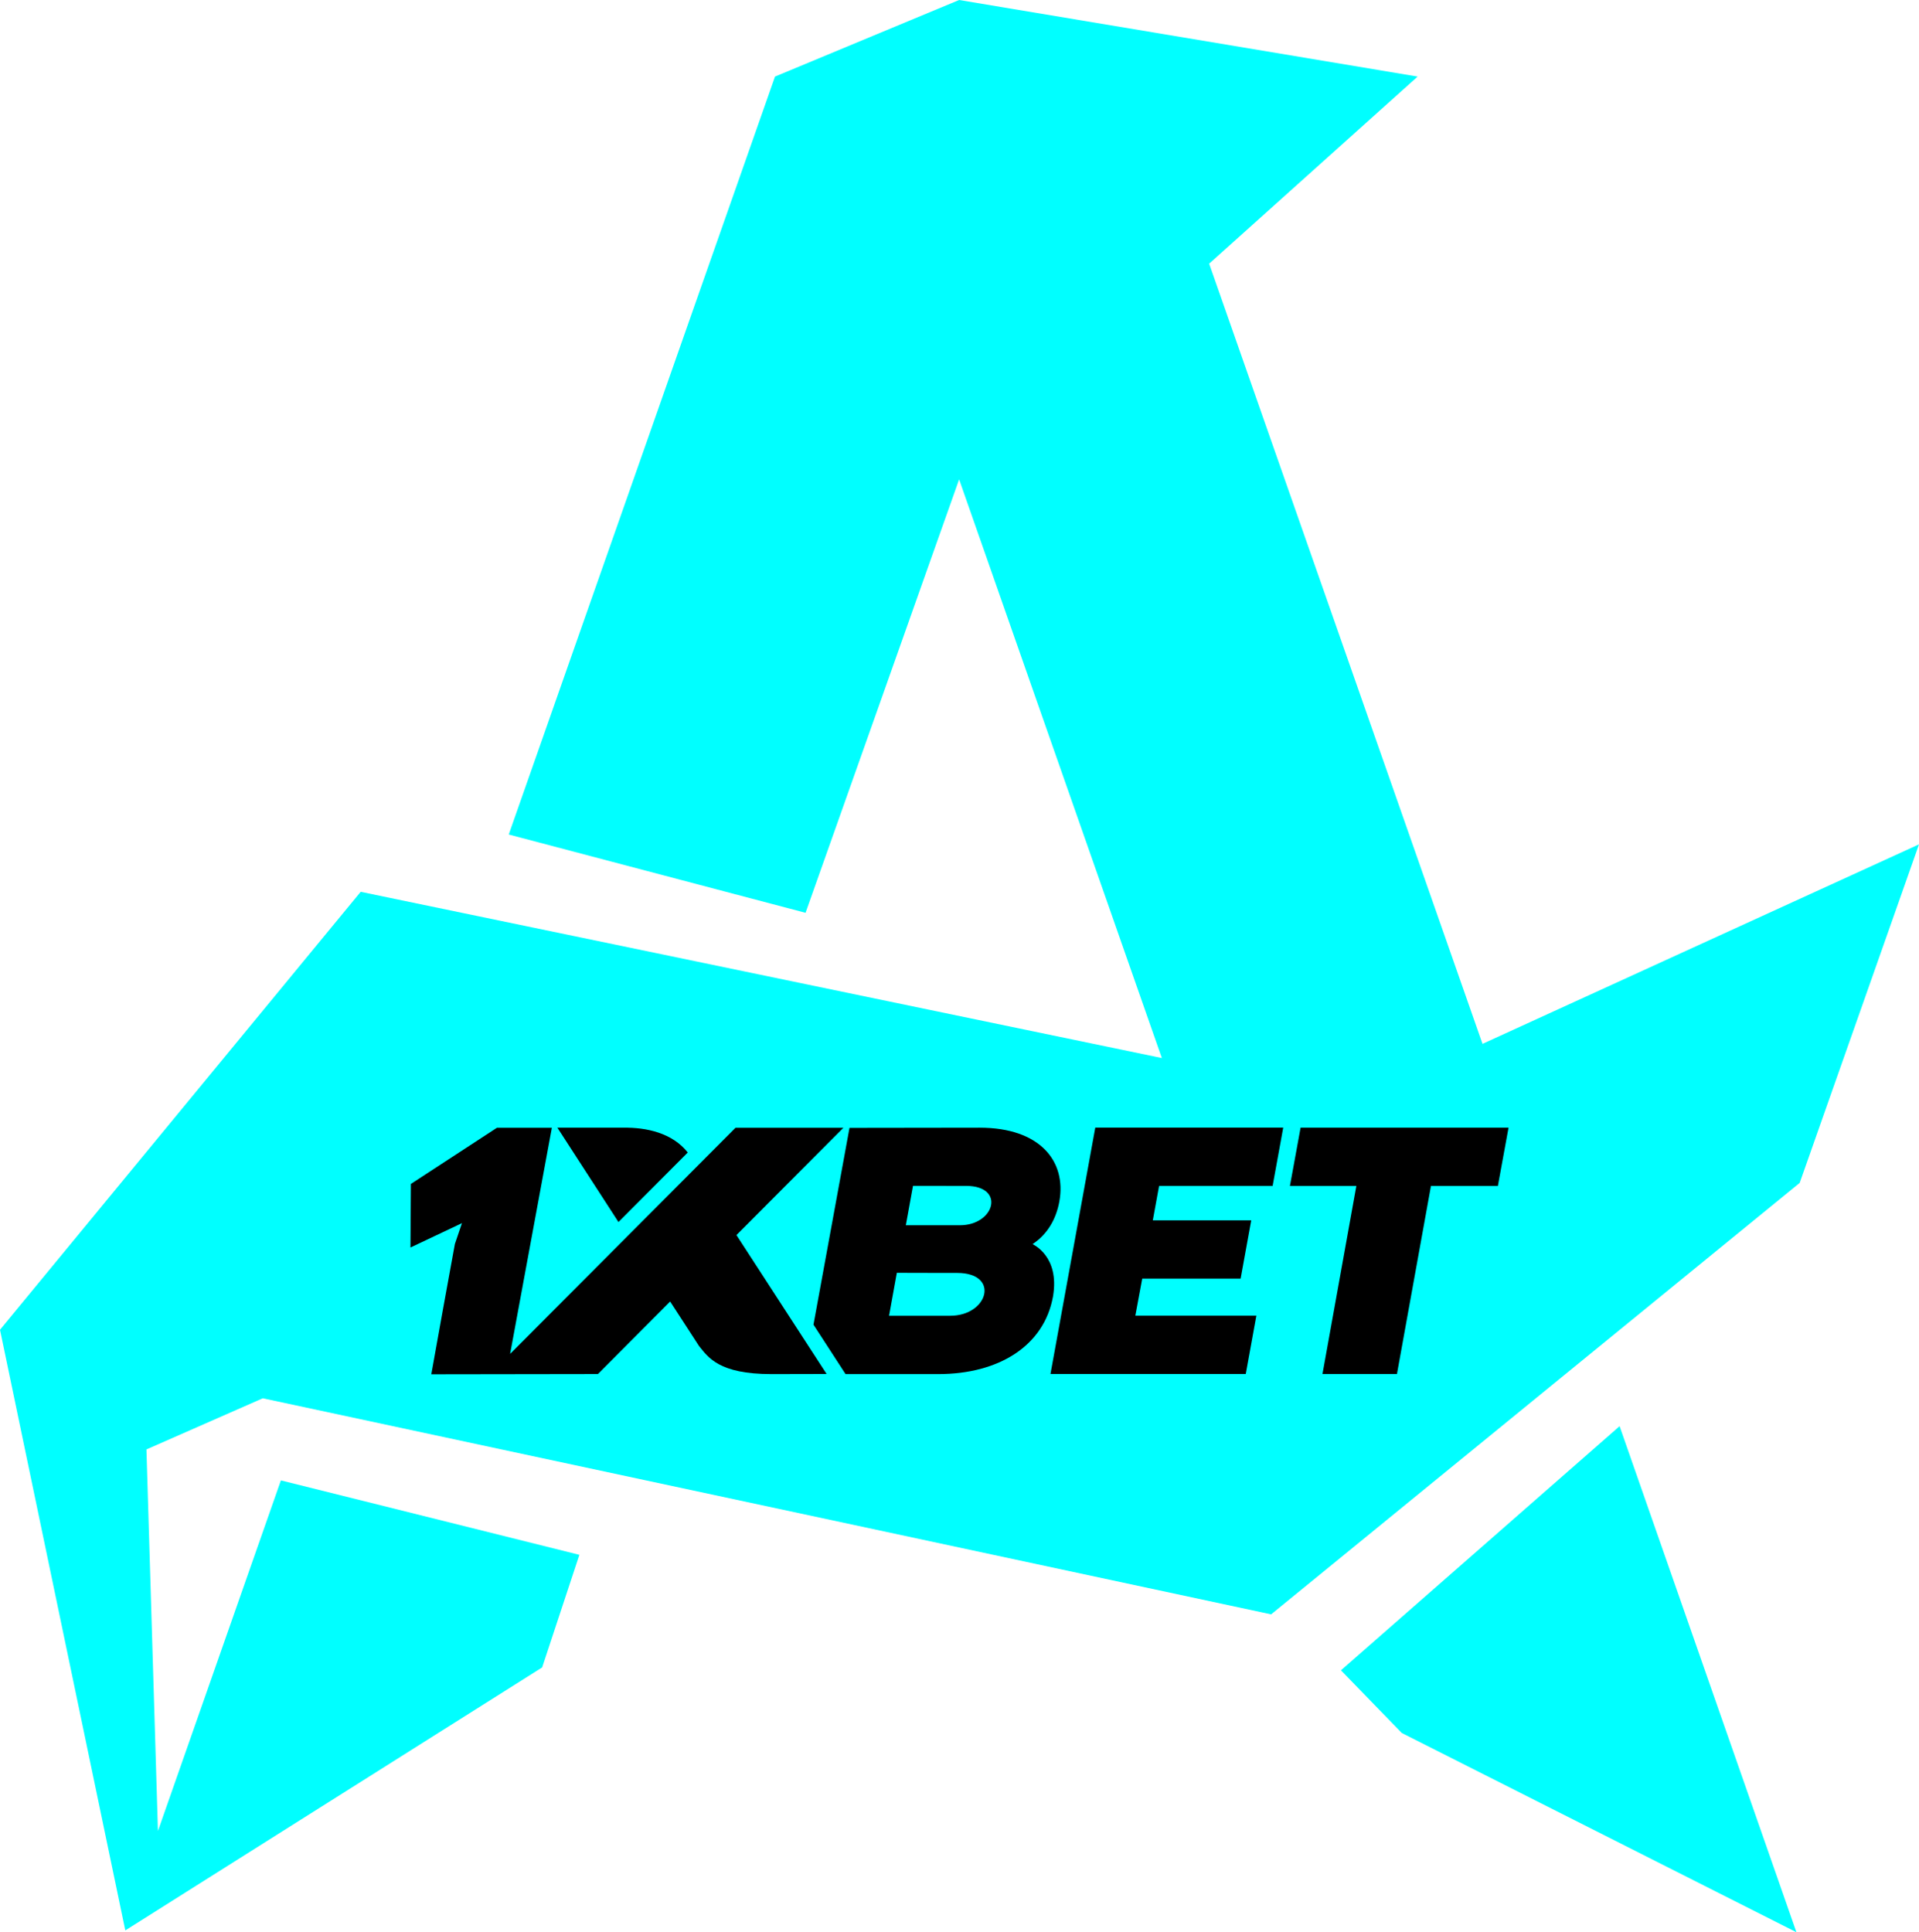
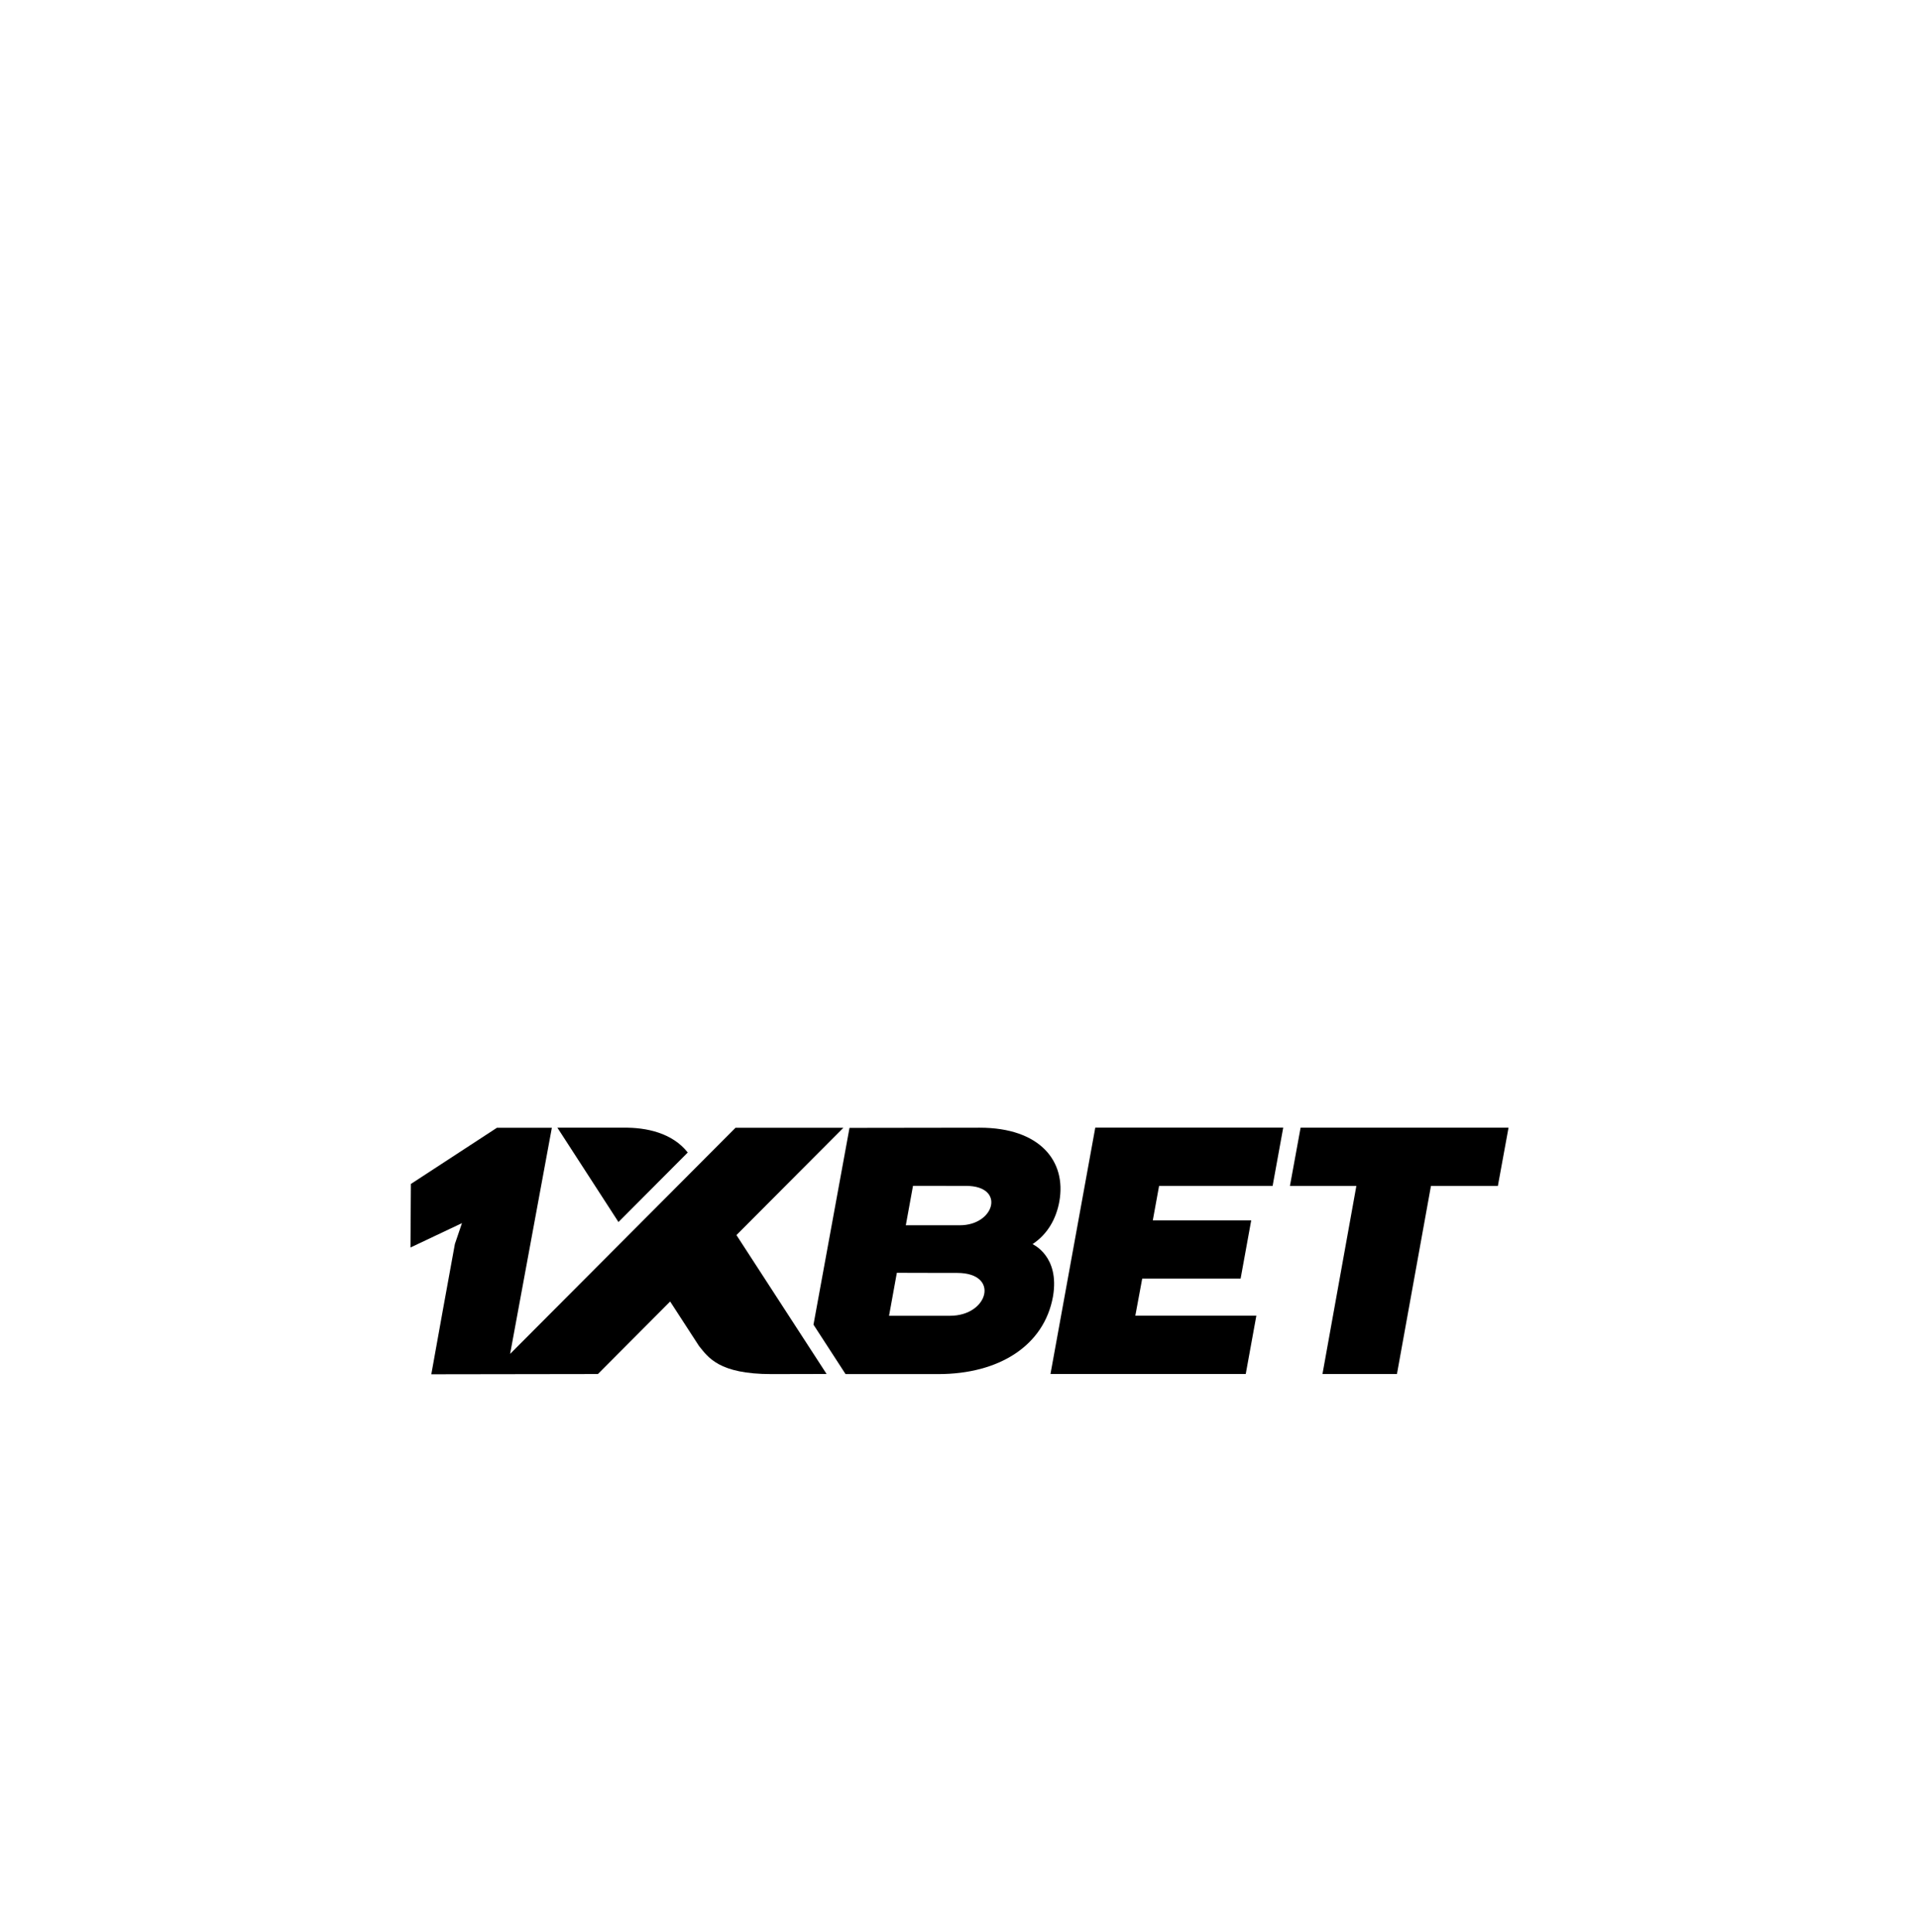
<svg xmlns="http://www.w3.org/2000/svg" id="logo" viewBox="0 0 784.69 790.114">
  <defs />
-   <path d="M208.028 341.246 316.906 31.312 392.191 0l187.49 31.312-85.247 76.514 111.772 319.027 178.484-81.582-48.791 138.445-216.126 176.419-412.321-88.354-47.571 20.915 4.702 156.031 50.274-143.369 122.049 30.439-15.219 46.048L51.235 789.373 0 543.765l147.485-179.088 327.603 67.971-82.897-236.624-62.797 177.236-121.366-32.014zM734.566 790.114l-161.377-81.475-24.868-25.623L662.26 583.18l72.306 206.934z" class="cls-1" style="fill:#0ff" />
  <path d="m683.328 600.095-4.36 23.824h27.162l-13.855 76.902h30.451l13.906-76.902h27.362l4.36-23.824Zm-168.282 76.902 3.19-17.568 19.96.05h4.736c17.543.024 12.759 17.518-2.891 17.518Zm58.687-29.305c6.23-4.111 9.669-10.44 10.94-17.394 2.99-16.521-7.951-30.203-32.545-30.203l-53.255.074-14.728 80.466 13.11 20.21h37.903c24.844 0 43.284-11.587 46.922-31.722 2.84-16.597-8.299-21.306-8.347-21.431Zm-29.755-7.7h-22.079l2.94-16.124 17.47.025h4.335c16.073.052 11.689 16.099-2.666 16.099Zm74.585 21.83-2.816 15.15h49.49l-4.335 23.824h-79.845l18.318-100.727h76.851l-4.335 23.824h-46.425l-2.566 14.08h40.244l-4.336 23.823h-40.245Z" class="cls-2" style="fill-rule:evenodd" transform="translate(-151.509 -138.96)" />
  <path d="M432.736 610.237c-6.304-8-16.896-10.29-26.314-10.142h-26.989l24.97 38.575 28.334-28.433Zm-72.64 82.36 92.177-92.477h44.108l-43.735 43.883 36.857 56.793-22.551.049c-21.582 0-25.867-6.903-29.58-11.438l-11.837-18.241-29.53 29.655-68.13.1c3.14-17.768 6.428-35.536 9.643-53.28l2.892-8.521-21.058 9.968.174-25.992 35.188-22.976h22.451Z" class="cls-2" style="fill-rule:evenodd" transform="translate(-151.509 -138.96)" />
</svg>